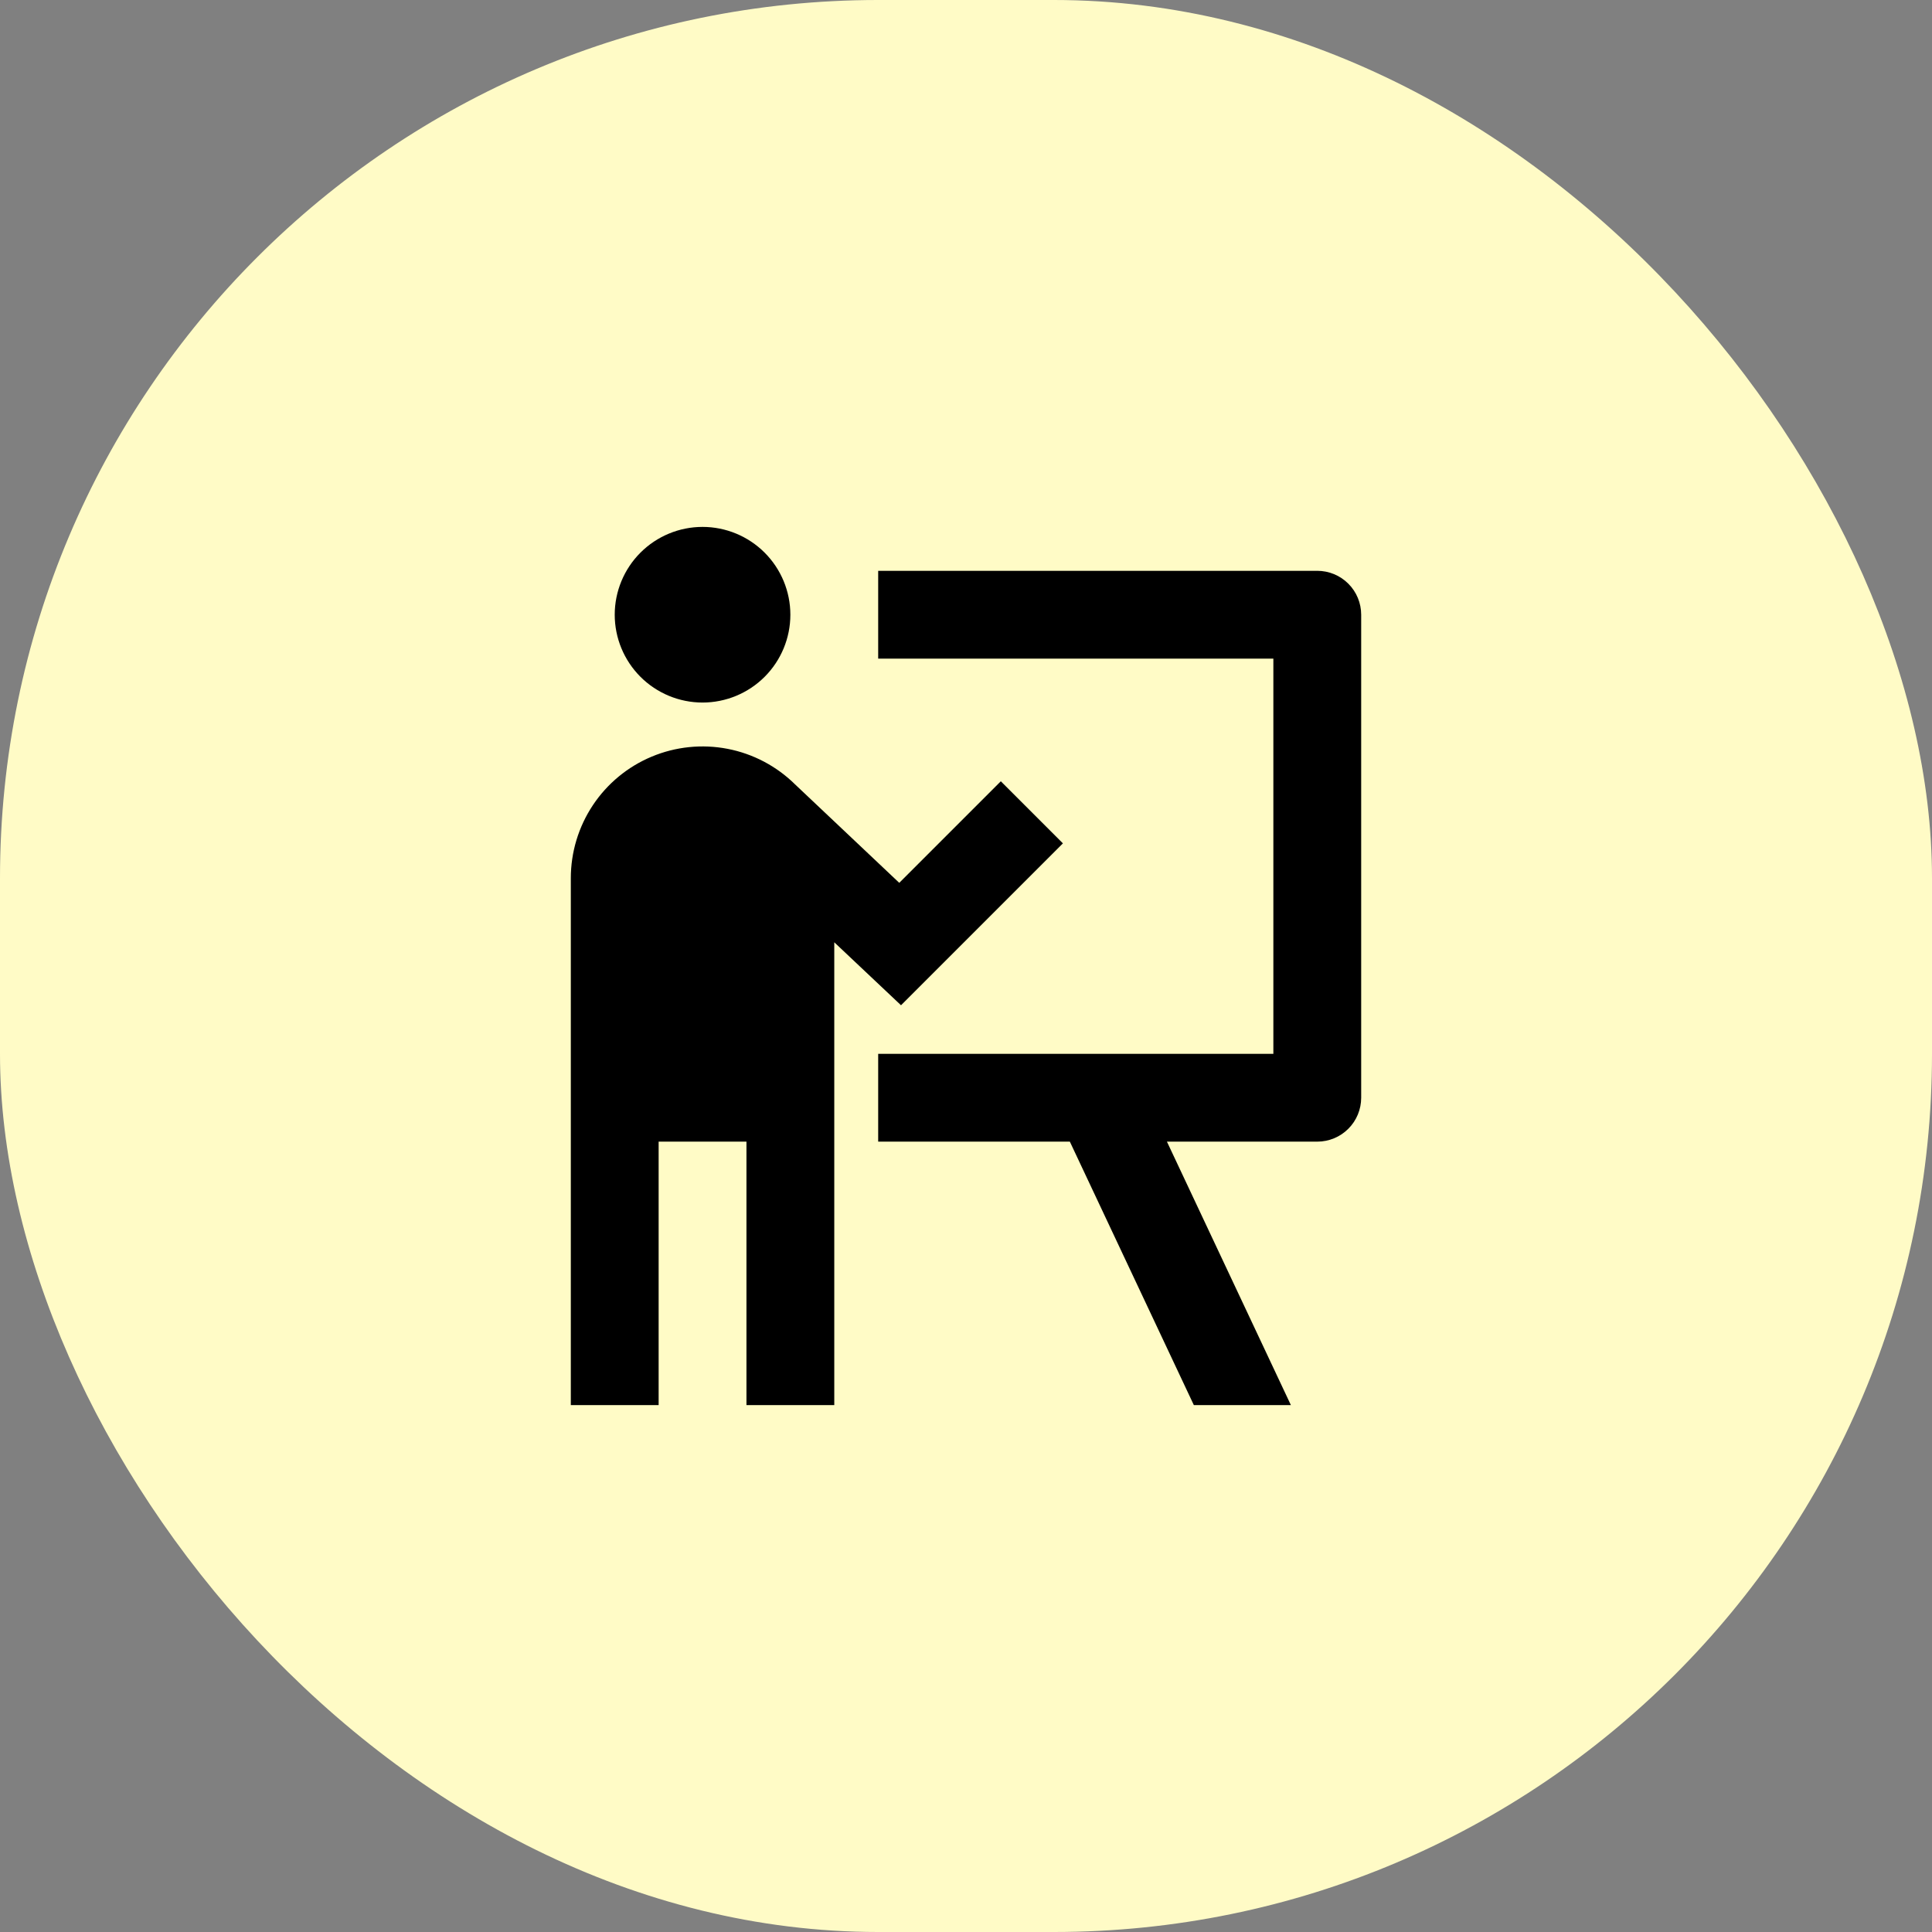
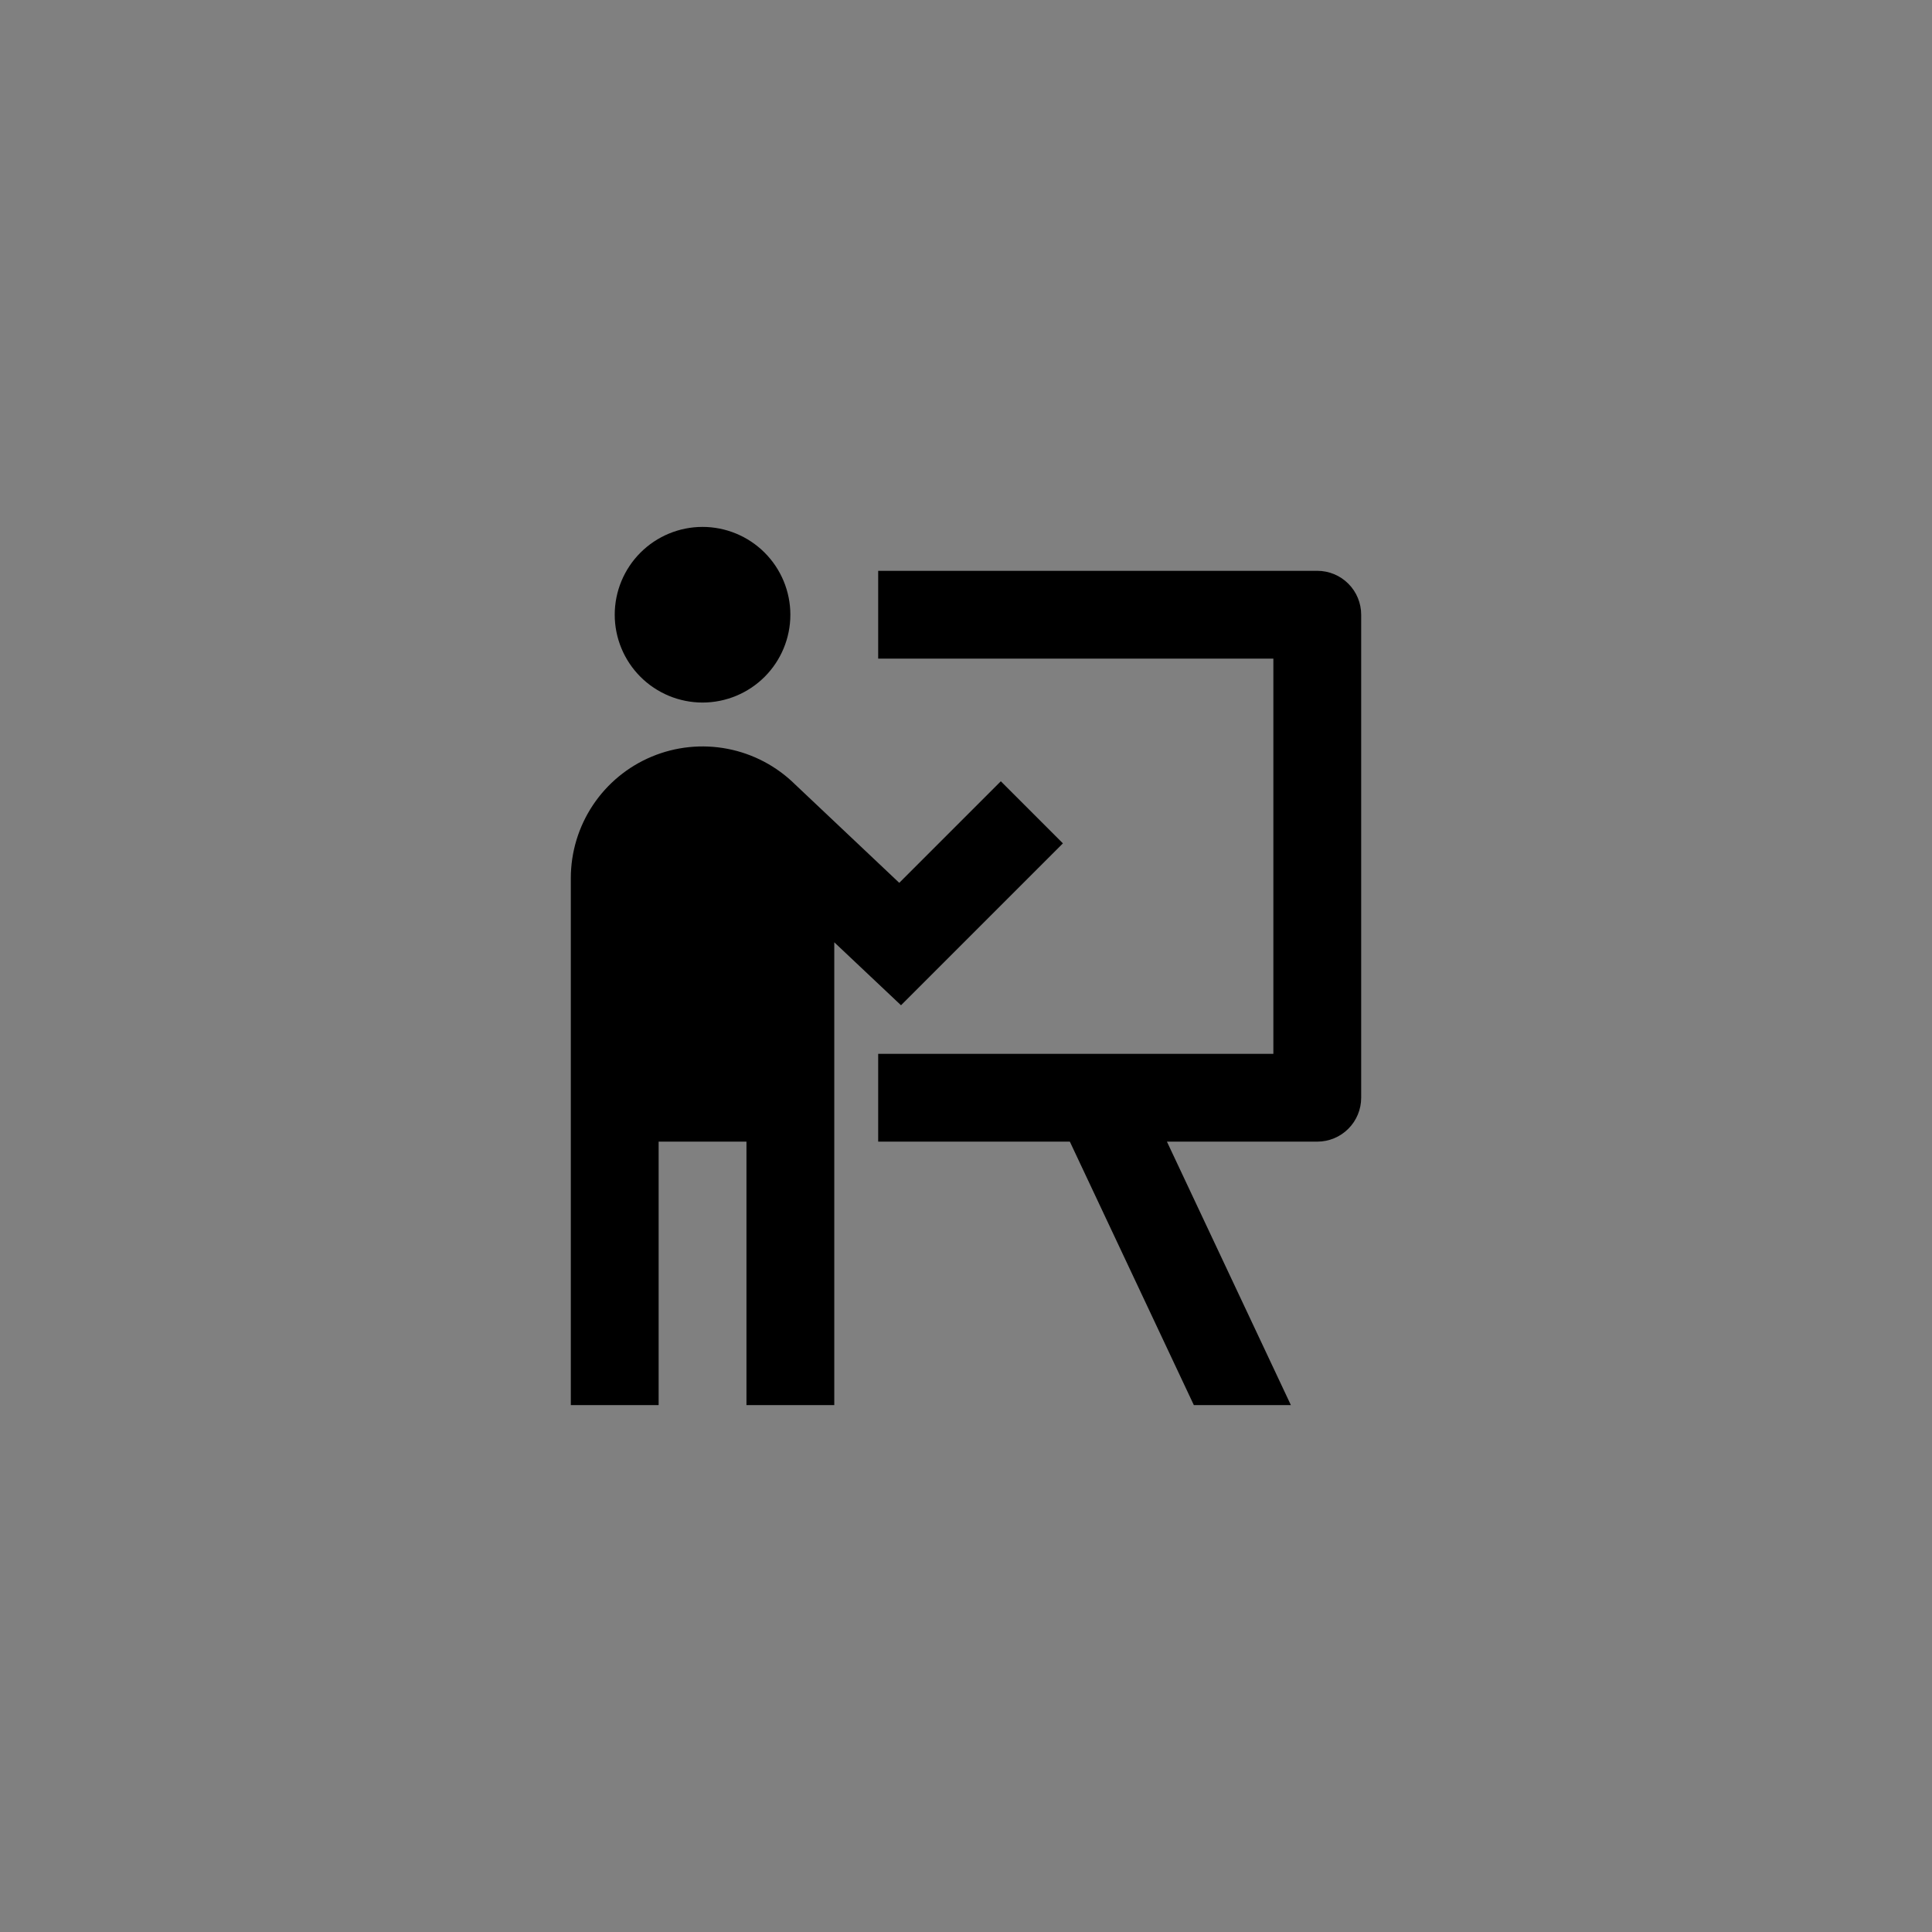
<svg xmlns="http://www.w3.org/2000/svg" width="44" height="44" viewBox="0 0 44 44" fill="none">
  <rect x="0" y="0" width="44" height="44" fill="#808080" stroke="none" />
-   <rect width="44" height="44" rx="20" fill="#FFFBC6" />
  <path d="M18 14C18 14.53 17.789 15.039 17.414 15.414C17.039 15.789 16.53 16 16 16C15.47 16 14.961 15.789 14.586 15.414C14.211 15.039 14 14.53 14 14C14 13.47 14.211 12.961 14.586 12.586C14.961 12.211 15.47 12 16 12C16.53 12 17.039 12.211 17.414 12.586C17.789 12.961 18 13.47 18 14ZM15 26V32H13V20C13 19.409 13.175 18.83 13.502 18.338C13.83 17.845 14.296 17.46 14.842 17.232C15.387 17.004 15.989 16.942 16.569 17.054C17.15 17.166 17.685 17.448 18.106 17.863L20.48 20.106L22.793 17.793L24.207 19.207L20.52 22.894L19 21.46V32H17V26H15ZM20 15H29V24H20V26H24.365L27.189 32H29.399L26.576 26H30C30.265 26 30.52 25.895 30.707 25.707C30.895 25.52 31 25.265 31 25V14C31 13.735 30.895 13.48 30.707 13.293C30.52 13.105 30.265 13 30 13H20V15Z" fill="black" />
</svg>